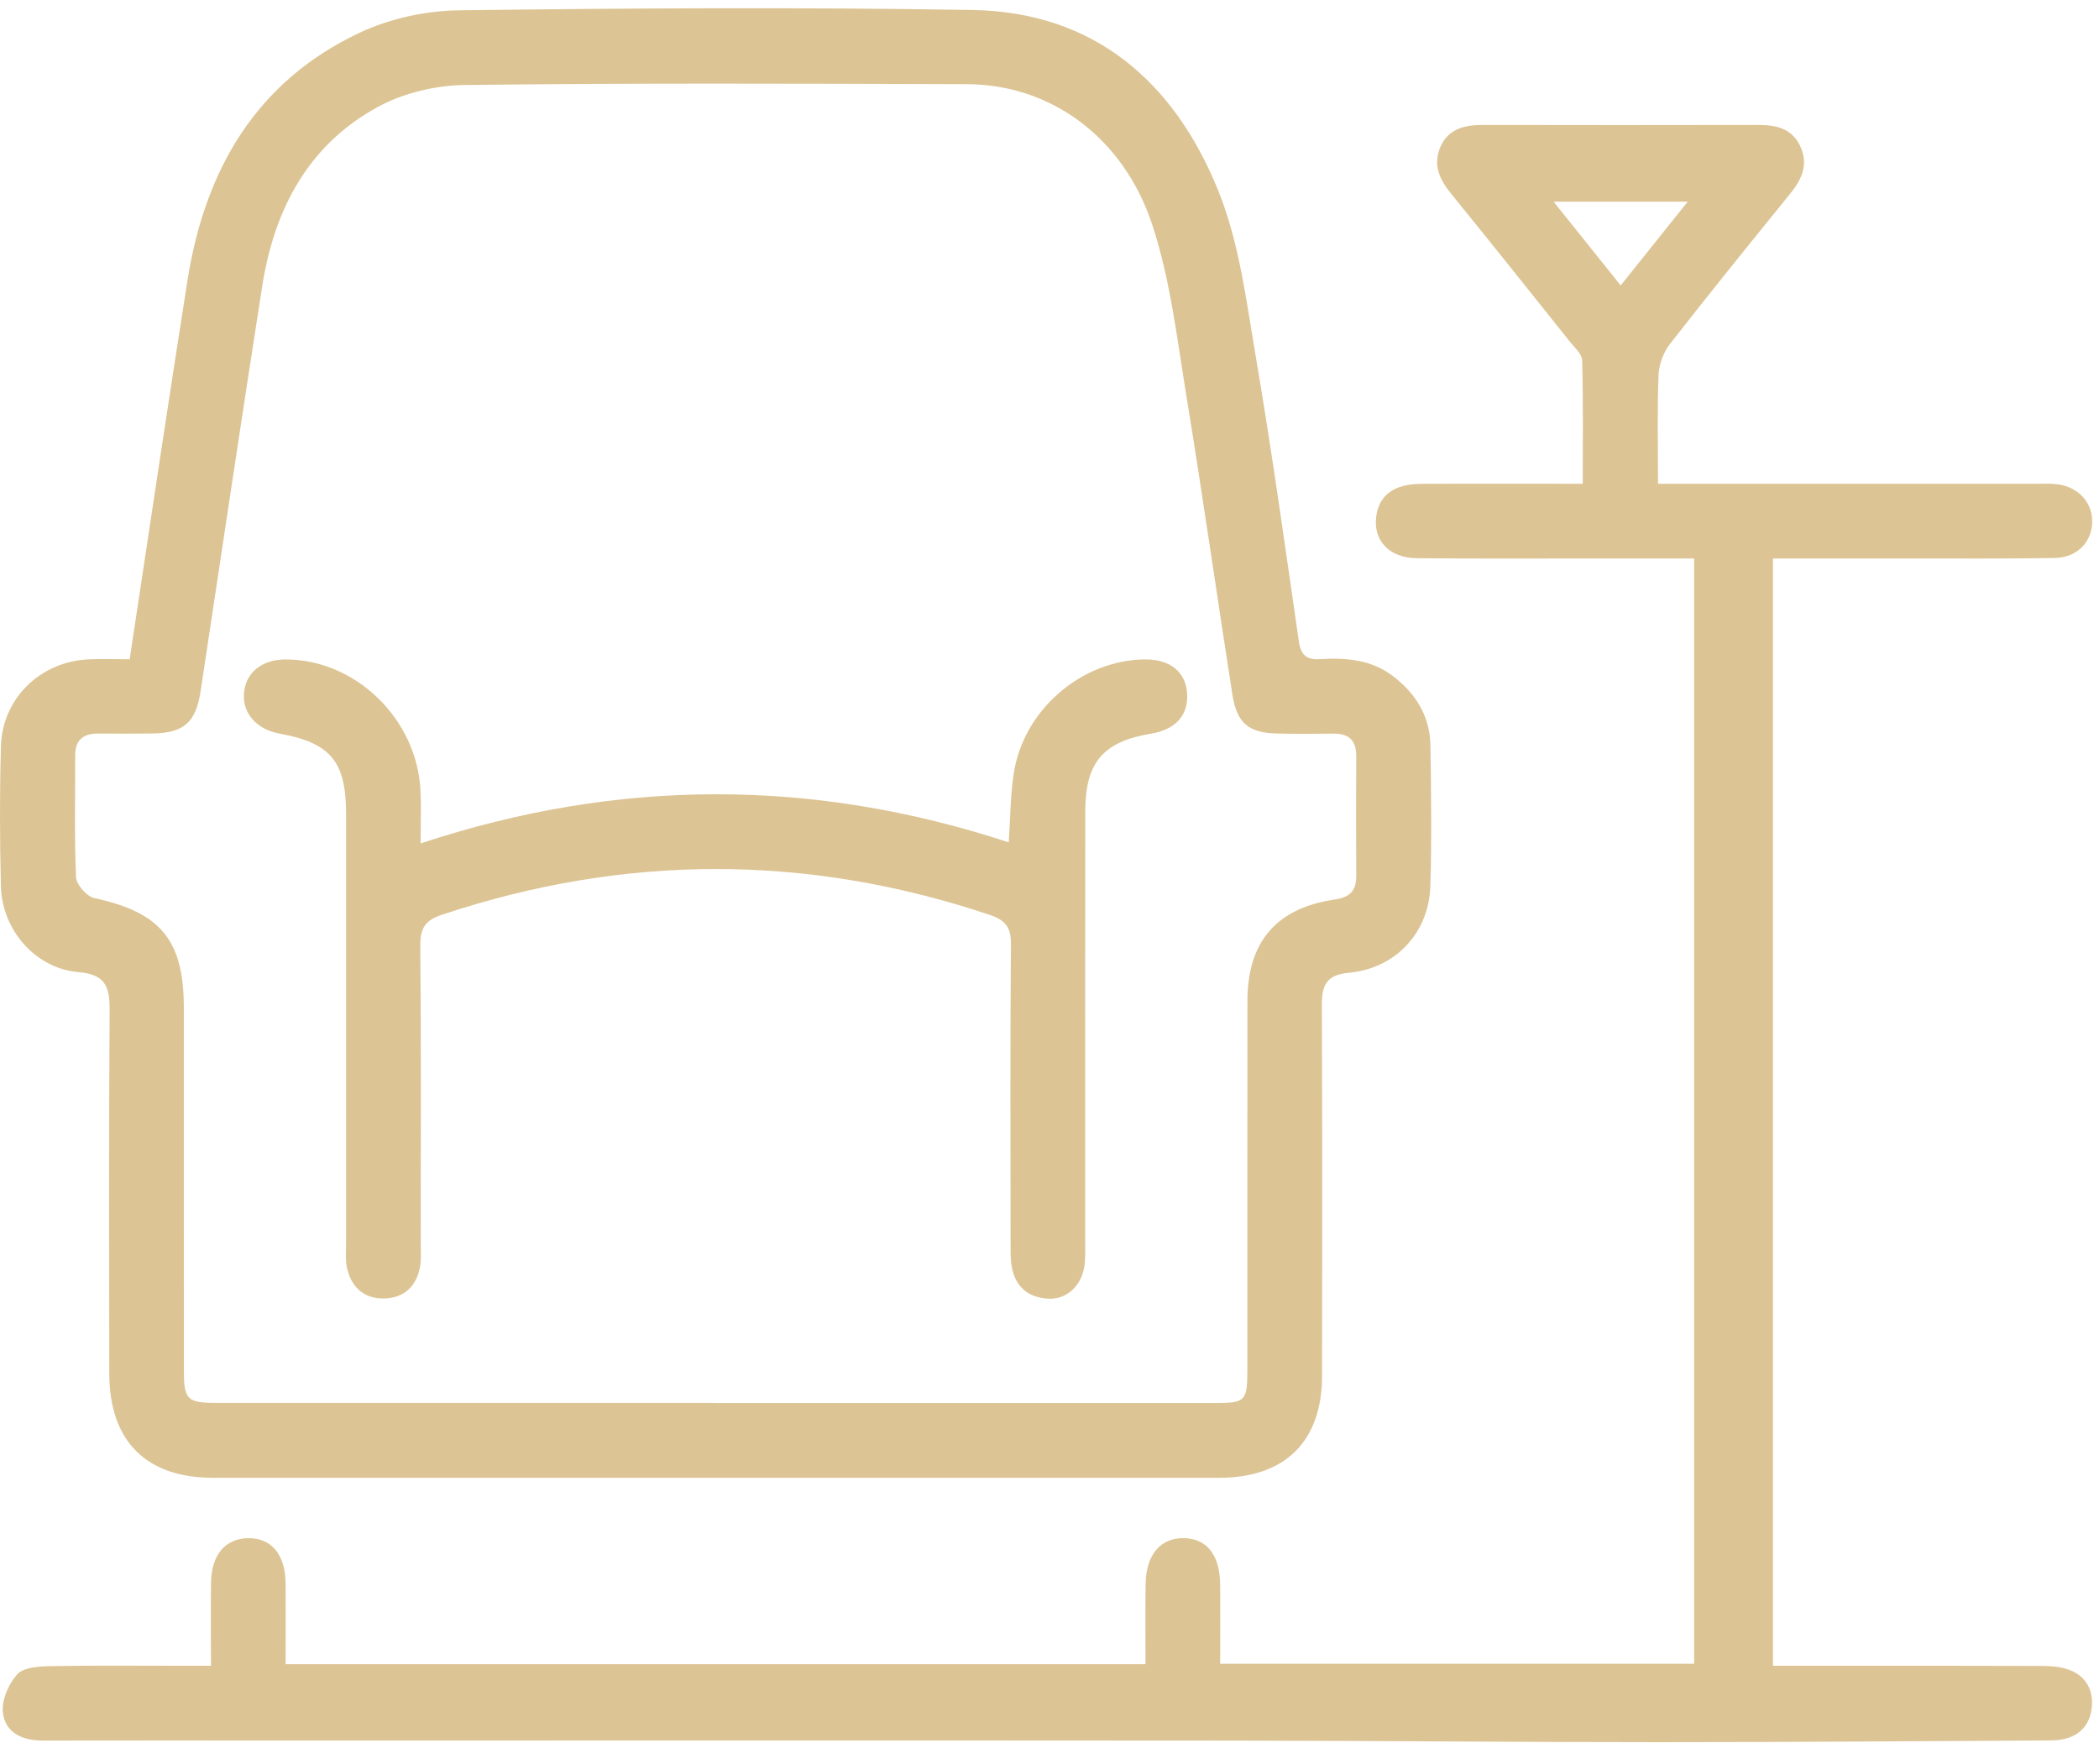
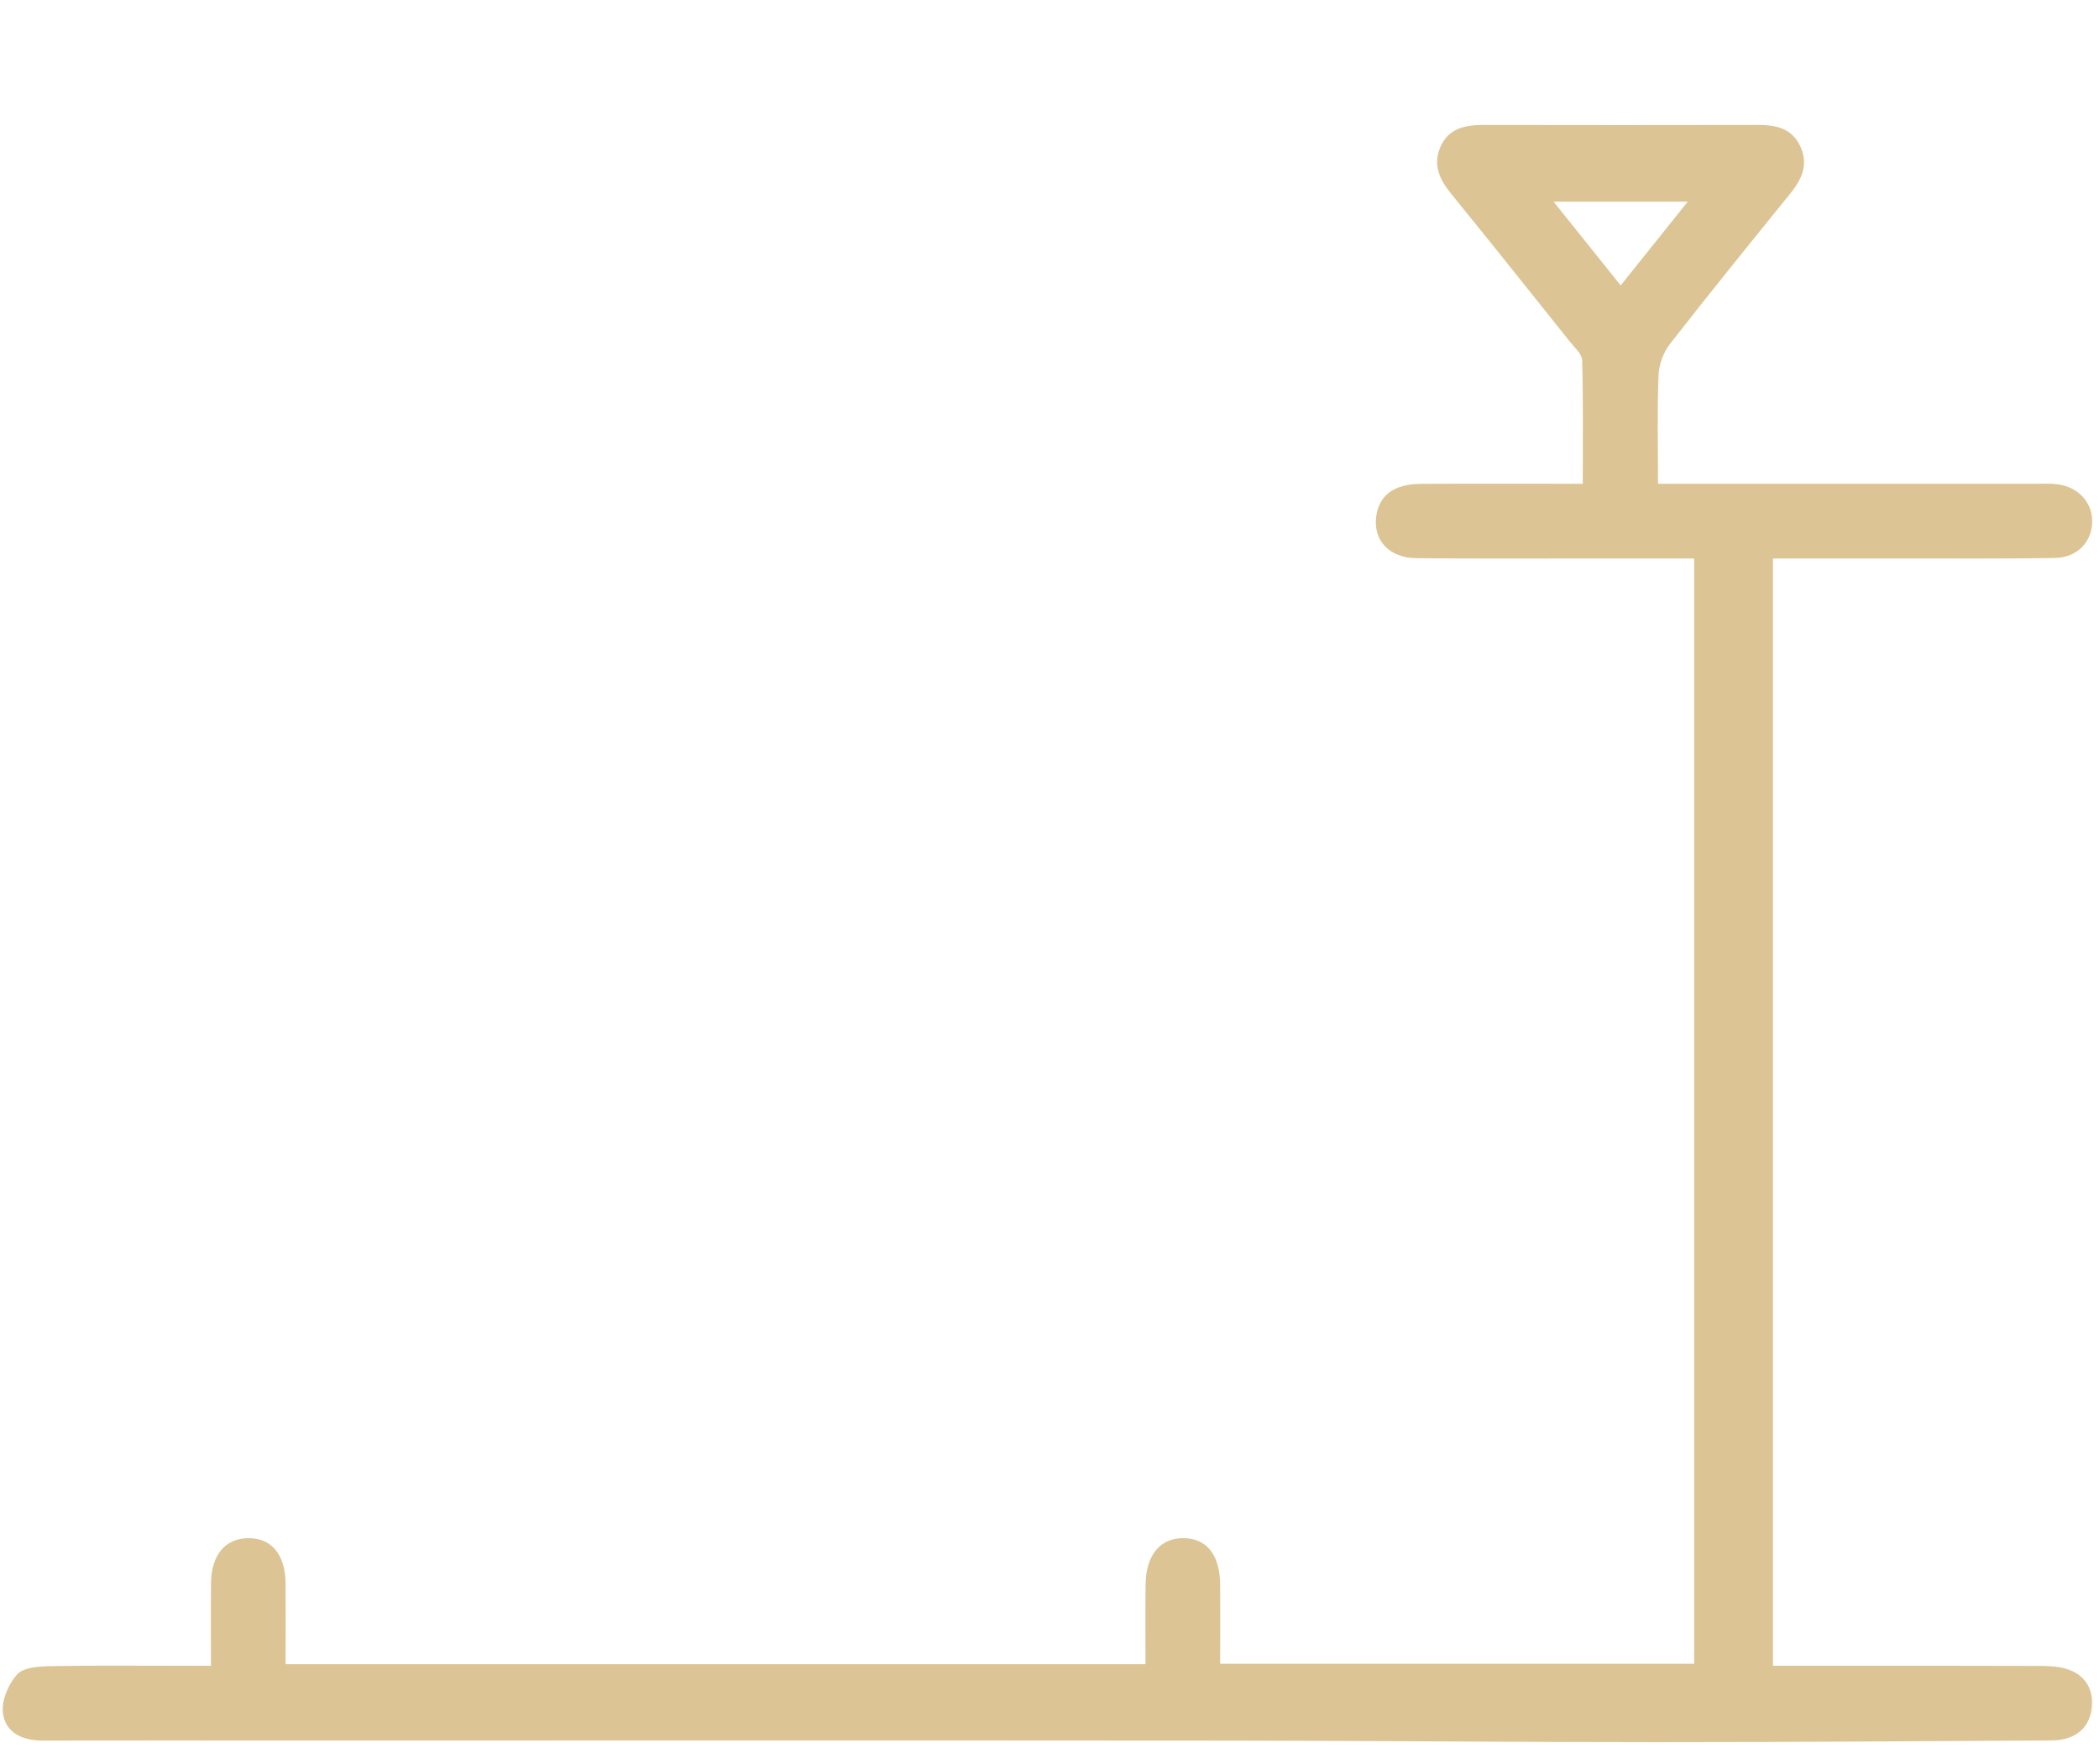
<svg xmlns="http://www.w3.org/2000/svg" width="94" height="79" viewBox="0 0 94 79" fill="none">
-   <path d="M5.807 29.523C6.685 23.753 7.512 18.141 8.4 12.537C9.18 7.611 11.467 3.643 16.119 1.46C17.462 0.83 19.061 0.481 20.548 0.462C28.212 0.364 35.883 0.321 43.548 0.447C49.02 0.537 52.589 3.681 54.551 8.522C55.502 10.867 55.816 13.493 56.246 16.02C56.964 20.241 57.552 24.485 58.167 28.723C58.257 29.332 58.502 29.556 59.116 29.519C60.278 29.448 61.418 29.536 62.397 30.29C63.422 31.078 64.042 32.095 64.06 33.401C64.09 35.491 64.121 37.585 64.056 39.675C63.992 41.777 62.499 43.37 60.405 43.563C59.434 43.652 59.193 44.095 59.197 44.981C59.22 50.523 59.211 56.066 59.207 61.608C59.205 64.544 57.556 66.18 54.599 66.18C39.58 66.182 24.559 66.182 9.54 66.18C6.541 66.18 4.901 64.537 4.894 61.518C4.886 56.081 4.874 50.643 4.909 45.206C4.915 44.164 4.701 43.634 3.509 43.534C1.588 43.372 0.089 41.648 0.041 39.685C-0.011 37.595 -0.017 35.501 0.043 33.412C0.106 31.278 1.798 29.637 3.946 29.529C4.53 29.5 5.119 29.525 5.809 29.525L5.807 29.523ZM31.995 62.833C39.453 62.833 46.912 62.833 54.371 62.833C55.78 62.833 55.859 62.751 55.861 61.352C55.861 55.844 55.859 50.336 55.864 44.829C55.866 42.187 57.151 40.666 59.773 40.284C60.48 40.182 60.742 39.872 60.738 39.205C60.727 37.427 60.727 35.649 60.738 33.871C60.742 33.175 60.424 32.846 59.723 32.854C58.887 32.865 58.049 32.867 57.213 32.85C55.918 32.825 55.389 32.391 55.188 31.091C54.491 26.618 53.851 22.137 53.121 17.669C52.707 15.132 52.41 12.537 51.617 10.11C50.322 6.135 47.039 3.781 43.308 3.77C35.814 3.745 28.32 3.716 20.828 3.806C19.523 3.82 18.088 4.157 16.946 4.775C13.809 6.469 12.284 9.37 11.746 12.799C10.796 18.854 9.901 24.915 8.98 30.975C8.77 32.359 8.223 32.829 6.816 32.848C6.015 32.858 5.212 32.858 4.41 32.85C3.734 32.844 3.362 33.131 3.366 33.844C3.372 35.657 3.326 37.471 3.405 39.279C3.42 39.616 3.886 40.147 4.221 40.219C7.18 40.854 8.232 42.093 8.232 45.116C8.234 50.519 8.232 55.923 8.234 61.325C8.234 62.693 8.369 62.826 9.721 62.826C17.144 62.826 24.567 62.826 31.992 62.826L31.995 62.833Z" fill="#DCC494" />
  <path d="M9.448 74.599C9.448 73.254 9.438 72.073 9.45 70.894C9.465 69.642 10.078 68.906 11.095 68.885C12.155 68.864 12.779 69.609 12.79 70.929C12.798 72.106 12.79 73.283 12.79 74.529H51.299C51.299 73.302 51.287 72.125 51.304 70.95C51.32 69.636 51.961 68.873 53.005 68.883C54.048 68.894 54.633 69.634 54.643 70.983C54.651 72.129 54.643 73.273 54.643 74.508H75.869V25.011C74.326 25.011 72.804 25.011 71.282 25.011C68.668 25.011 66.055 25.025 63.441 24.998C62.199 24.986 61.478 24.185 61.636 23.1C61.771 22.172 62.434 21.677 63.626 21.669C65.994 21.655 68.363 21.665 70.881 21.665C70.881 19.789 70.906 17.96 70.854 16.134C70.845 15.845 70.502 15.552 70.288 15.281C68.527 13.075 66.77 10.867 64.988 8.679C64.464 8.037 64.158 7.369 64.51 6.573C64.871 5.752 65.605 5.594 66.425 5.596C70.538 5.604 74.649 5.604 78.761 5.596C79.539 5.596 80.234 5.752 80.606 6.517C80.993 7.309 80.724 7.987 80.203 8.632C78.383 10.879 76.562 13.125 74.784 15.406C74.49 15.783 74.293 16.327 74.274 16.803C74.212 18.365 74.251 19.931 74.251 21.665C75.892 21.665 77.477 21.665 79.059 21.665C83.101 21.665 87.143 21.665 91.186 21.665C91.5 21.665 91.816 21.646 92.126 21.686C93.061 21.802 93.693 22.482 93.695 23.345C93.695 24.256 93.034 24.969 92.028 24.988C89.832 25.027 87.636 25.009 85.442 25.011C83.459 25.011 81.475 25.011 79.398 25.011V74.599C80.56 74.599 81.7 74.599 82.841 74.599C85.665 74.599 88.487 74.595 91.311 74.606C91.724 74.606 92.159 74.618 92.548 74.741C93.34 74.986 93.745 75.591 93.681 76.41C93.617 77.221 93.151 77.756 92.321 77.903C92.084 77.945 91.835 77.943 91.591 77.943C85.842 77.972 80.094 78.02 74.345 78.02C67.934 78.02 61.524 77.955 55.113 77.949C41.036 77.937 26.96 77.945 12.883 77.945C9.226 77.945 5.57 77.939 1.913 77.947C1.004 77.949 0.237 77.602 0.13 76.7C0.066 76.146 0.378 75.421 0.763 74.99C1.041 74.676 1.717 74.626 2.218 74.616C4.204 74.576 6.19 74.599 8.178 74.599C8.556 74.599 8.932 74.599 9.446 74.599H9.448ZM72.58 12.782C73.617 11.485 74.555 10.316 75.582 9.031H69.573C70.61 10.324 71.54 11.487 72.58 12.782Z" fill="#DCC494" />
-   <path d="M18.832 37.772C27.695 34.842 36.415 34.846 45.174 37.724C45.248 36.643 45.248 35.632 45.398 34.645C45.829 31.792 48.44 29.55 51.287 29.531C52.401 29.523 53.1 30.091 53.163 31.051C53.225 32.033 52.647 32.675 51.536 32.858C49.413 33.21 48.605 34.141 48.602 36.312C48.594 42.723 48.6 49.133 48.598 55.544C48.598 55.891 48.611 56.243 48.578 56.588C48.488 57.524 47.81 58.204 46.947 58.16C46.041 58.112 45.454 57.617 45.305 56.7C45.248 56.359 45.259 56.006 45.257 55.658C45.255 51.198 45.236 46.74 45.273 42.28C45.28 41.513 45.016 41.203 44.309 40.966C36.137 38.231 27.979 38.242 19.805 40.959C19.042 41.213 18.816 41.558 18.822 42.353C18.863 46.811 18.843 51.271 18.841 55.731C18.841 56.045 18.868 56.363 18.82 56.671C18.676 57.586 18.107 58.131 17.202 58.15C16.291 58.168 15.709 57.63 15.53 56.729C15.464 56.392 15.499 56.035 15.499 55.688C15.499 49.277 15.499 42.866 15.499 36.456C15.499 34.098 14.809 33.27 12.515 32.852C11.511 32.669 10.877 31.97 10.922 31.095C10.974 30.149 11.702 29.535 12.781 29.533C15.923 29.523 18.687 32.203 18.832 35.426C18.866 36.154 18.836 36.886 18.836 37.776L18.832 37.772Z" fill="#DCC494" />
</svg>